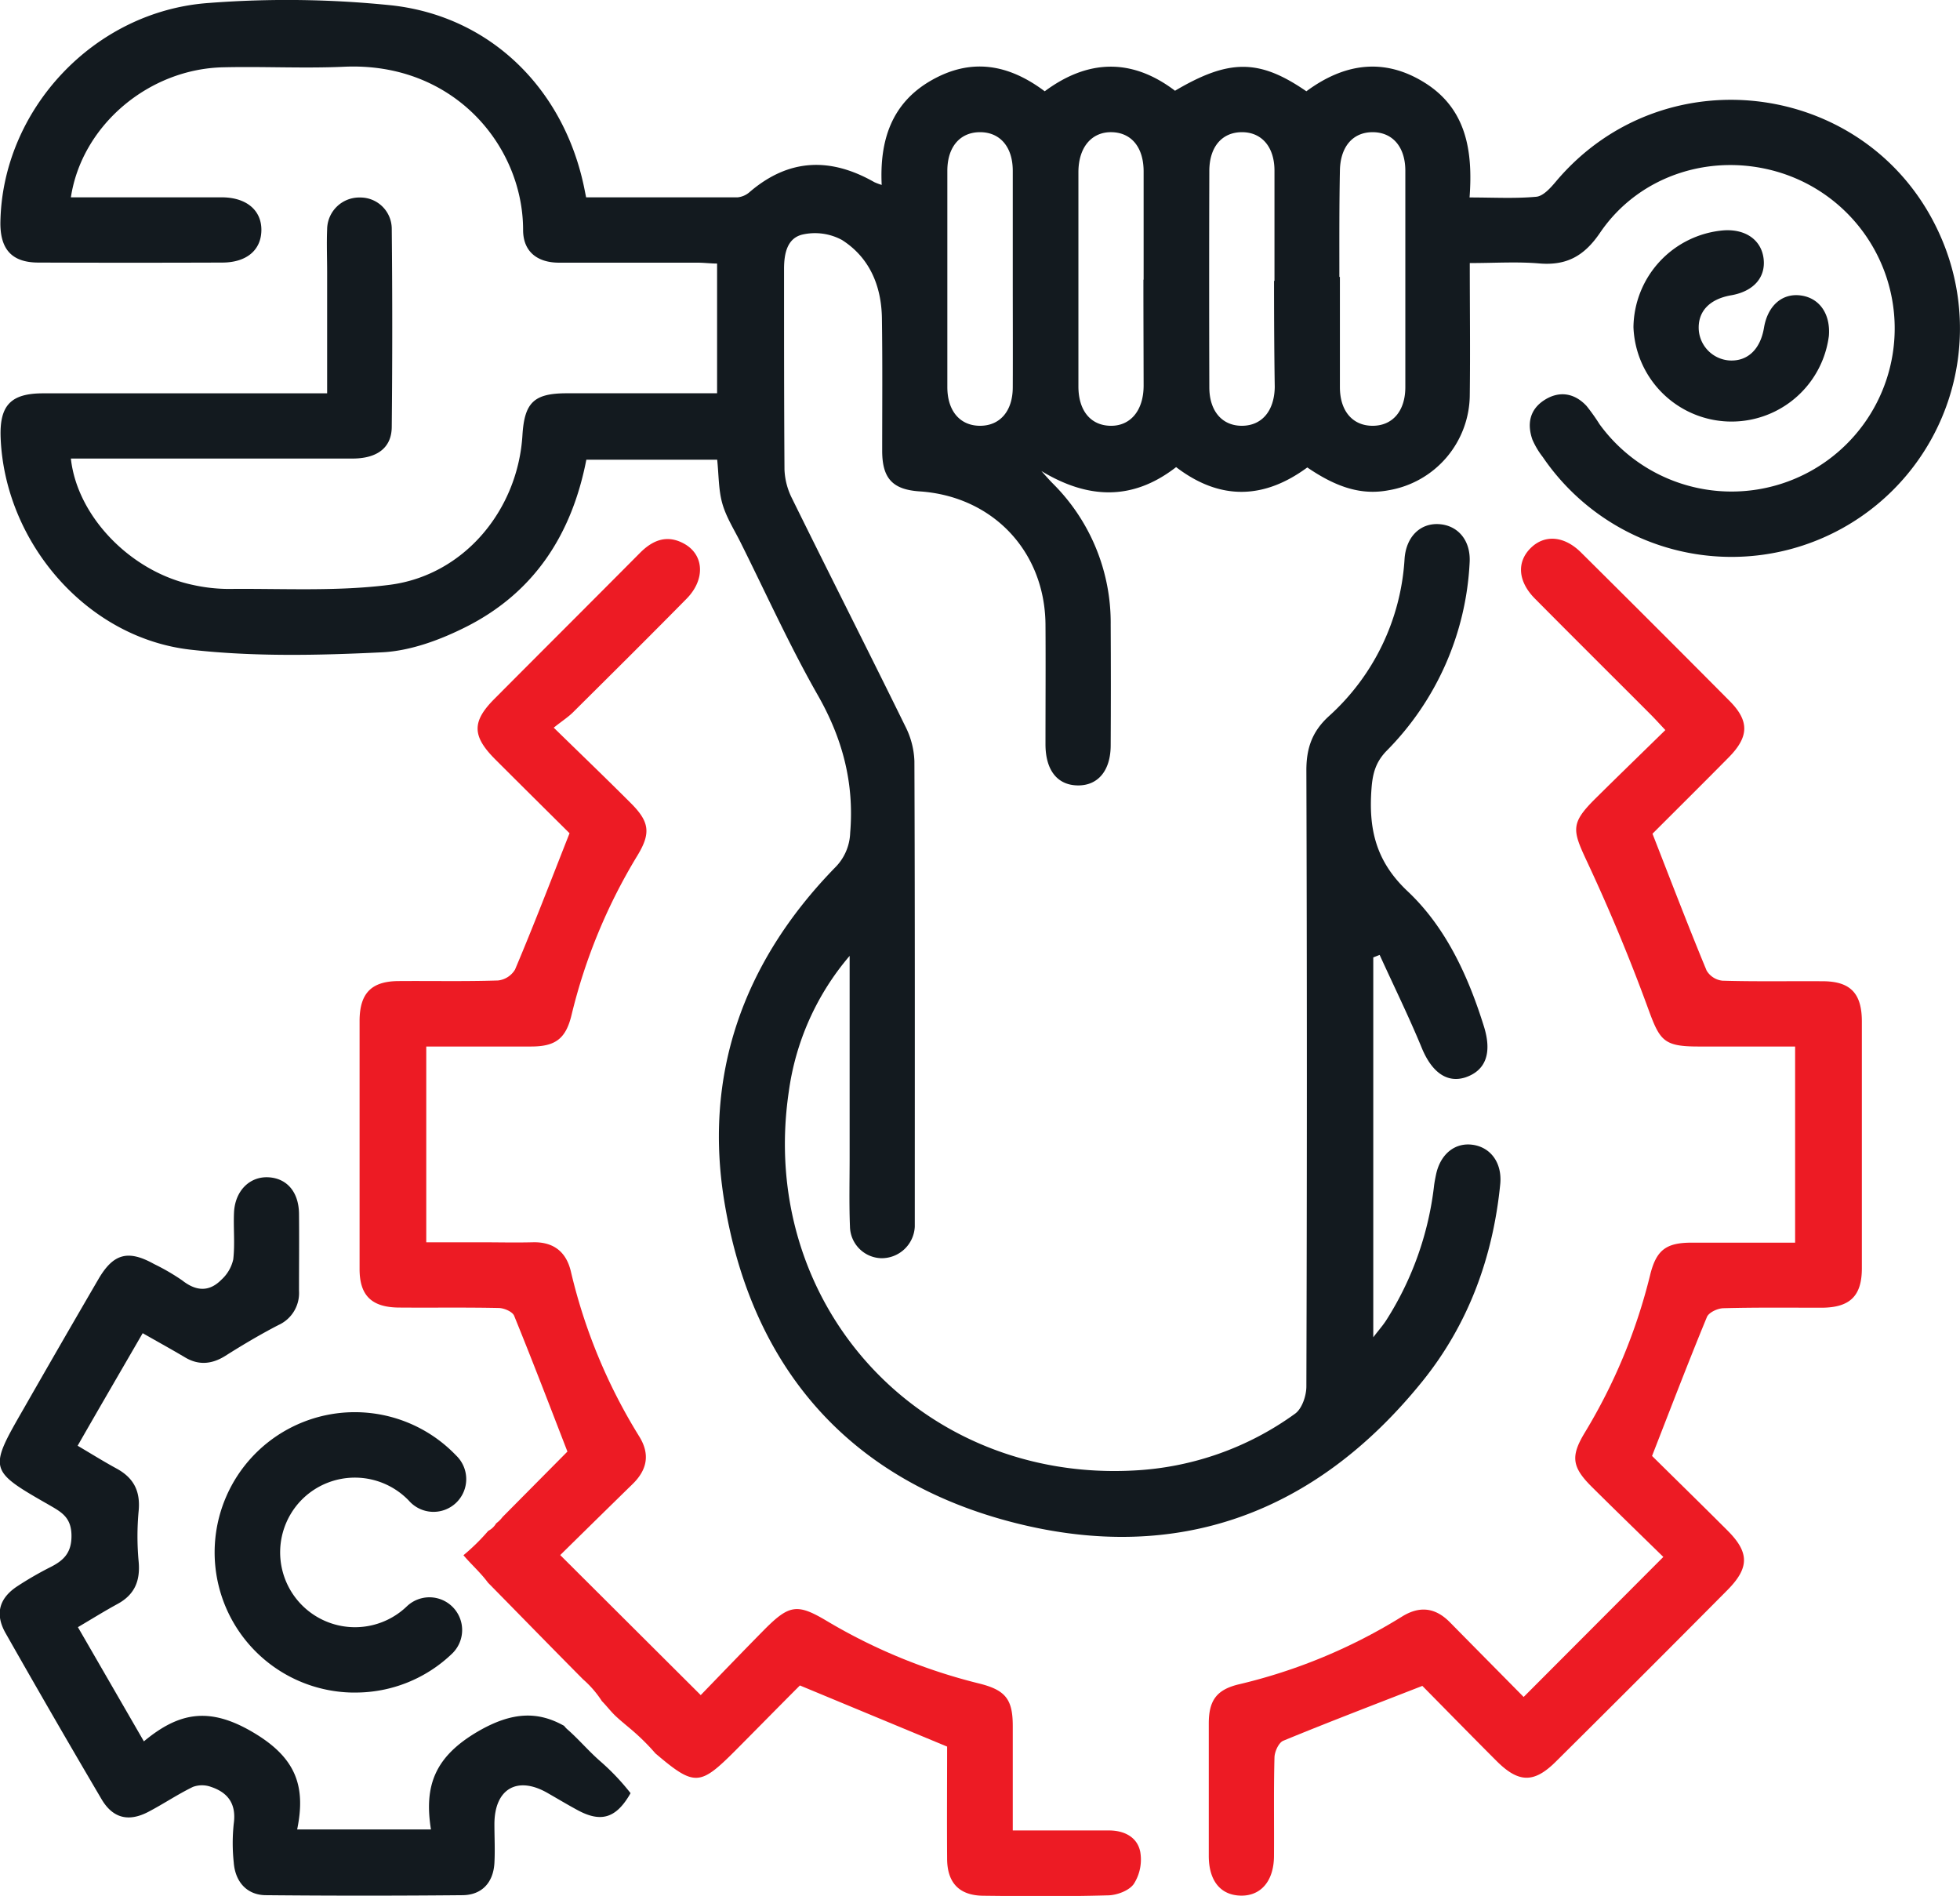
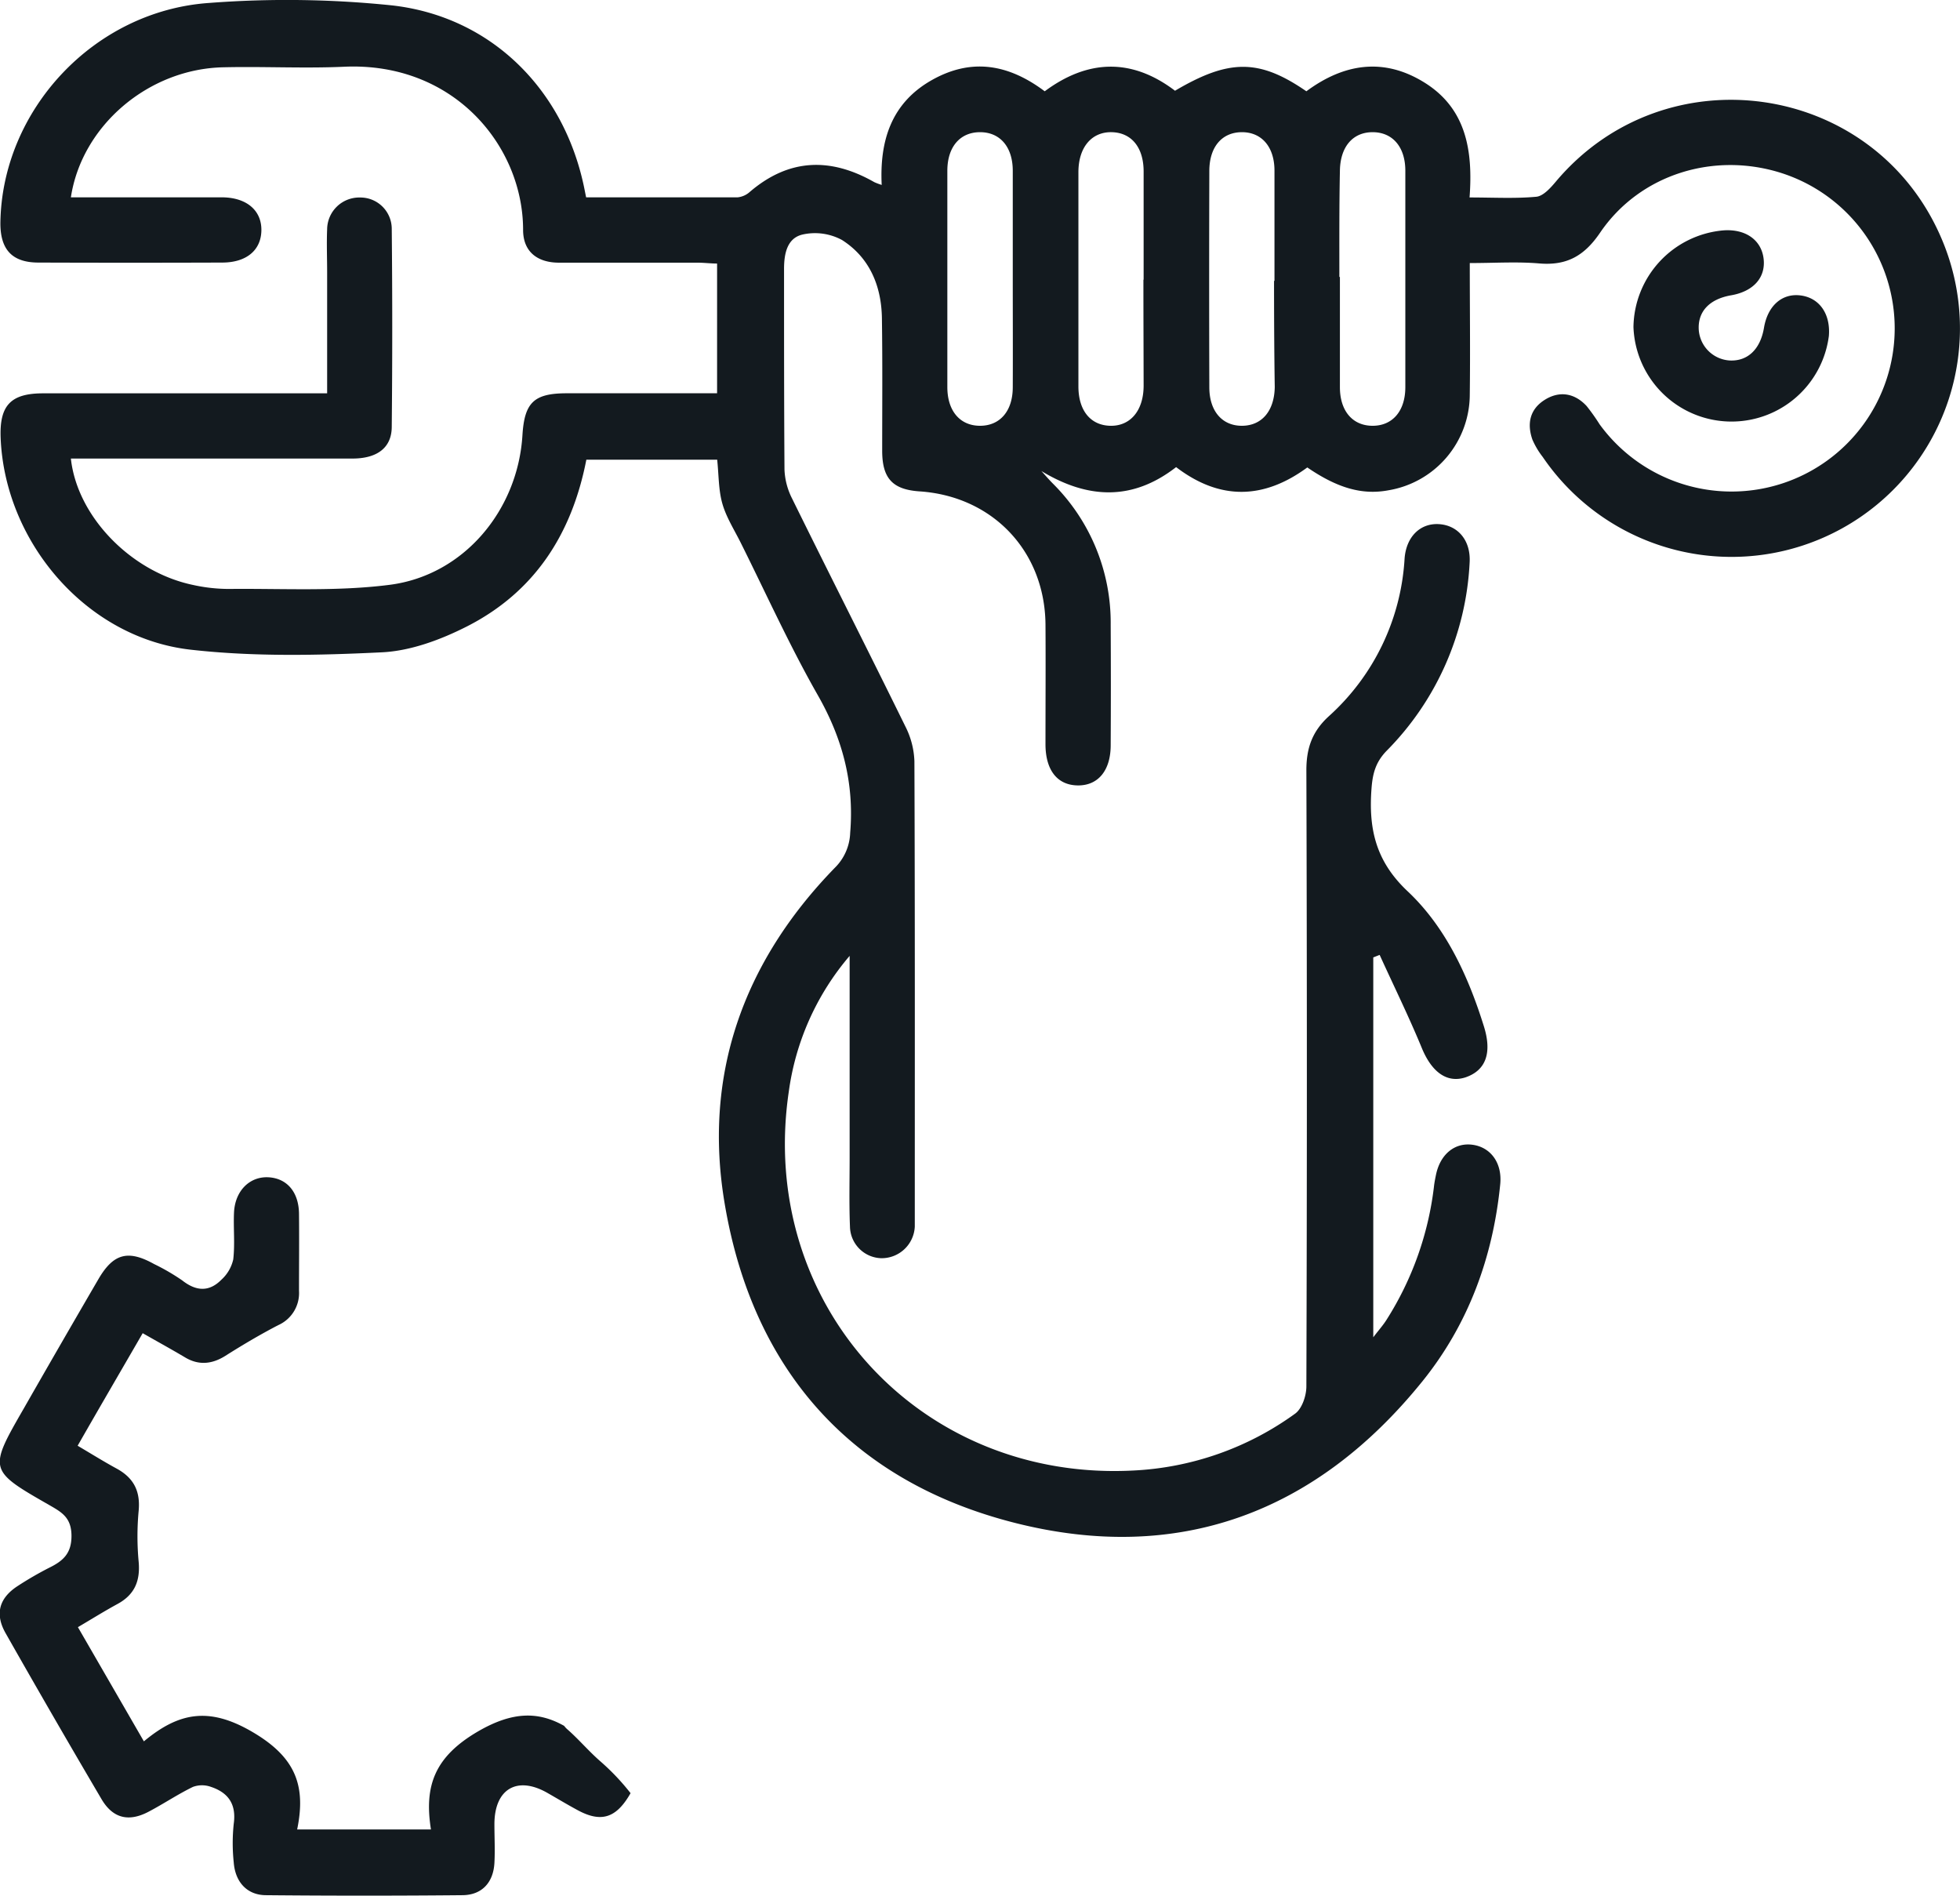
<svg xmlns="http://www.w3.org/2000/svg" viewBox="0 0 359.48 347.68">
  <defs>
    <style>.cls-1{fill:#131a1f;}.cls-2{fill:#ed1b24;}</style>
  </defs>
  <g id="Layer_2" data-name="Layer 2">
    <g id="Layer_1-2" data-name="Layer 1">
      <path class="cls-1" d="M131.54,84.3h-24C104.88,98,98,108.59,85.63,114.88c-4.79,2.43-10.29,4.48-15.56,4.74-11.67.57-23.52.83-35.1-.48C15.94,117,.93,99.54.12,80.37c-.25-6,1.81-8.24,7.79-8.24q23.76,0,47.54,0H60V49.92c0-2.63-.11-5.25,0-7.86a5.89,5.89,0,0,1,6.06-5.84,5.75,5.75,0,0,1,5.79,5.71q.18,18.15,0,36.31c0,3.87-2.68,5.84-7.17,5.85q-23.77,0-47.55,0H13c1.15,10.62,11,20.76,22.32,23.16A30.65,30.65,0,0,0,42,108c9.84-.1,19.79.49,29.5-.76,13.6-1.76,23.48-13.7,24.32-27.43.37-6,2.11-7.68,8.09-7.69,9.1,0,18.21,0,27.61,0V48.33c-1.11,0-2.31-.15-3.51-.16-8.48,0-17,0-25.46,0-4.11,0-6.61-2.12-6.61-6,0-15.37-12.68-30.84-32.83-29.93-7.35.33-14.73-.07-22.08.1C27.29,12.59,15,23,13,36.19H37.57c1.13,0,2.25,0,3.37,0,4.36.1,7.06,2.44,7,6.07s-2.74,5.88-7.17,5.89q-16.85.06-33.7,0c-4.84,0-7-2.37-7-7.2C.31,20.24,17.18,2,38.36.54A186.85,186.85,0,0,1,72,1c17.93,2.07,31.11,15.12,35,32.75.16.71.29,1.42.5,2.44,9.34,0,18.55,0,27.76,0a3.92,3.92,0,0,0,2.26-1c7.19-6.15,14.81-6.36,22.83-1.79a11.25,11.25,0,0,0,1.36.51c-.4-8.15,1.8-15,9.1-19.17s14.14-3,20.8,2c7.88-5.85,15.93-6.15,23.9-.1,9.92-5.86,15.44-5.86,24.09.1,6.84-5.07,14.2-6.3,21.77-1.53s8.8,12.47,8.16,21c4.34,0,8.32.23,12.24-.13,1.28-.12,2.61-1.62,3.58-2.77,20.05-23.84,58.17-18.4,70.6,10.11a41.89,41.89,0,0,1-73,40.38,14.52,14.52,0,0,1-1.9-3.2c-1-2.88-.49-5.51,2.21-7.24s5.5-1.32,7.74,1.1a36.73,36.73,0,0,1,2.38,3.35,29.92,29.92,0,1,0,33.59-46c-12.46-4.09-26.18.09-33.5,10.86-2.9,4.27-6.12,6.06-11.15,5.64-4.06-.35-8.18-.07-12.75-.07,0,8.19.1,16.13,0,24.07a17.85,17.85,0,0,1-14.92,17.6c-4.76.89-9.29-.36-14.88-4.19-7.87,5.79-15.92,6.16-24.06-.06-8,6.21-16.17,5.88-24.71.72.68.75,1.34,1.52,2.05,2.24a36,36,0,0,1,10.66,25.93q.06,11.05,0,22.09c0,4.67-2.32,7.44-6.05,7.39s-5.9-2.78-5.91-7.53c0-7.36.05-14.72,0-22.09C191.58,101,182,91,168.66,90.11c-4.92-.33-6.84-2.35-6.86-7.38,0-8.11.07-16.22-.05-24.33-.08-5.94-2.24-11.15-7.32-14.39a10.42,10.42,0,0,0-7.24-1c-2.86.67-3.4,3.57-3.39,6.39,0,12.23,0,24.46.08,36.69a12.77,12.77,0,0,0,1.37,5.28c6.89,14,13.94,27.86,20.8,41.84a15.2,15.2,0,0,1,1.66,6.38c.11,27.83.07,55.65.07,83.48,0,.62,0,1.25,0,1.87a6.08,6.08,0,0,1-6.16,5.79,5.91,5.91,0,0,1-5.73-5.82c-.17-4.23-.06-8.48-.06-12.72v-36.9a48.33,48.33,0,0,0-11.16,24.9c-5.75,38.92,24,71.57,63.28,69.47a55.08,55.08,0,0,0,29.58-10.42c1.26-.9,2.07-3.27,2.07-5q.18-56.52,0-113c0-4.07,1.08-7.11,4.09-9.87a42.17,42.17,0,0,0,13.92-28.92c.3-4.07,2.92-6.57,6.36-6.33s5.83,3,5.57,7.1a52.69,52.69,0,0,1-15.22,34.46c-2,2.06-2.56,4.13-2.77,6.88-.56,7.37.73,13.35,6.64,18.9,7,6.6,11.11,15.55,14,24.85,1.48,4.83.3,8-3.42,9.26-3.42,1.1-6.19-1-8-5.39-2.38-5.77-5.14-11.38-7.73-17.07l-1.17.46v69.66c1.05-1.38,1.83-2.24,2.44-3.22A58.24,58.24,0,0,0,263,217.6c.08-.74.23-1.48.38-2.21.8-3.78,3.5-5.94,6.78-5.45s5.35,3.34,5,7.16c-1.33,13.48-5.87,25.84-14.39,36.34-19.44,24-44.68,33.4-74.58,25.84s-48-27.85-53.22-58.21c-4.13-23.77,3.29-44.6,20.12-61.91a9.43,9.43,0,0,0,2.84-6.44c.76-9.14-1.4-17.29-5.95-25.26-5.17-9.07-9.49-18.65-14.16-28-1.17-2.34-2.62-4.61-3.33-7.09S131.84,87.23,131.54,84.3Zm54.21-32.76c0-6.74,0-13.48,0-20.21,0-4.41-2.35-7.09-6-7.09s-6,2.67-6,7.08q0,19.83,0,39.67c0,4.4,2.35,7.09,6,7.09s6-2.69,6-7.08C185.78,64.51,185.75,58,185.75,51.54Zm24-.25c0-6.61,0-13.22,0-19.84,0-4.45-2.25-7.13-5.85-7.21s-6.1,2.67-6.11,7.32q0,19.65,0,39.3c0,4.45,2.24,7.14,5.85,7.22s6.09-2.7,6.11-7.33C209.74,64.26,209.71,57.78,209.71,51.29Zm24,.22c0-6.74,0-13.47,0-20.21,0-4.39-2.37-7.08-6-7.06s-5.94,2.69-5.95,7.1q-.06,19.85,0,39.68c0,4.38,2.37,7.08,6,7.06s5.93-2.71,6-7.11C233.7,64.48,233.67,58,233.67,51.51Zm12-.72c0,6.73,0,13.47,0,20.21,0,4.39,2.35,7.08,6,7.08s6-2.7,6-7.09q0-19.83,0-39.67c0-4.4-2.36-7.08-6-7.08s-5.94,2.68-6,7.08C245.62,37.81,245.65,44.3,245.65,50.79Z" />
      <path class="cls-1" d="M110.12,323c-2.12-1.84-3.93-4-6-5.82a4.17,4.17,0,0,1-.65-.69c-4.69-2.64-9.4-2.69-15.77,1-8,4.66-9.93,10-8.66,18H54.5c1.67-8.11-.33-13.29-8.25-17.91S32.8,314,26.39,319.33l-12.1-20.94c2.55-1.5,4.87-2.95,7.26-4.25,3.15-1.71,4.2-4.24,3.88-7.77a49.82,49.82,0,0,1,0-9.3c.33-3.55-.84-6-4-7.74-2.39-1.3-4.7-2.74-7.19-4.21,4-7,7.94-13.74,11.93-20.64,2.86,1.63,5.35,3,7.81,4.46s4.9,1.24,7.36-.31c3.16-2,6.37-3.9,9.68-5.62a6.43,6.43,0,0,0,3.82-6.28c0-4.74.05-9.48,0-14.22-.07-4-2.28-6.46-5.65-6.62s-6.08,2.45-6.27,6.46c-.13,2.87.19,5.77-.14,8.6a7.13,7.13,0,0,1-2.16,3.71c-2.26,2.3-4.66,2.14-7.2.14a39.31,39.31,0,0,0-5.16-3c-4.76-2.65-7.46-1.95-10.21,2.77q-6.87,11.79-13.65,23.65c-6.54,11.36-6.55,11.38,4.78,17.86,2.18,1.26,3.9,2.25,3.93,5.5s-1.5,4.63-4,5.87a62.54,62.54,0,0,0-5.83,3.37c-3.42,2.2-4.27,5.11-2.26,8.66q8.67,15.28,17.59,30.43c2.08,3.55,5,4.24,8.63,2.33,2.75-1.44,5.35-3.2,8.15-4.56a4.83,4.83,0,0,1,3.31,0c3.18,1.06,4.67,3.19,4.17,6.76a33.7,33.7,0,0,0,0,7.1c.27,3.6,2.46,6,5.94,6q18,.17,35.94,0c3.61,0,5.73-2.3,5.93-5.91.13-2.36,0-4.74,0-7.11,0-6.47,4.17-8.92,9.73-5.73,1.84,1.05,3.65,2.14,5.52,3.15,4.19,2.27,6.9,1.52,9.41-2.58l.31-.53A42.47,42.47,0,0,0,110.12,323Z" />
-       <path class="cls-2" d="M209.13,339.58c-.54-2.69-2.92-3.9-5.69-3.91-5.81,0-11.63,0-17.69,0,0-6.7,0-12.92,0-19.14,0-4.94-1.33-6.61-6.21-7.82a102.55,102.55,0,0,1-27.9-11.46c-5.38-3.21-6.87-3-11.37,1.51-4.17,4.22-8.28,8.51-11.75,12.09l-25.77-25.68c4.15-4.08,8.68-8.54,13.25-13,2.69-2.61,3.27-5.47,1.25-8.74a101.17,101.17,0,0,1-12.54-30.24c-.85-3.64-3.19-5.48-7-5.38-3.24.08-6.49,0-9.73,0h-9.8V191.91c6.56,0,12.9,0,19.24,0,4.47,0,6.37-1.45,7.41-5.8a102.31,102.31,0,0,1,12.09-29.24c2.48-4.1,2.21-6.17-1.24-9.61-4.41-4.41-8.9-8.73-14.12-13.82,1.6-1.28,2.76-2,3.72-3,6.91-6.86,13.82-13.72,20.65-20.65,3.47-3.52,3.23-8.09-.5-10.11-3.09-1.68-5.7-.66-8.06,1.72-8.88,8.94-17.81,17.83-26.7,26.77-4.15,4.16-4.1,6.82.18,11.1,4.73,4.73,9.49,9.44,13.61,13.53-3.49,8.85-6.61,17-10,25a4.17,4.17,0,0,1-3.11,2c-6.11.2-12.23.06-18.34.11-4.88.05-7,2.22-7.06,7.14q0,22.83,0,45.67c0,4.87,2.23,7,7.15,7.06,6.11.05,12.23-.05,18.34.08,1,0,2.55.67,2.86,1.43,3.41,8.37,6.64,16.82,9.77,24.9l-11.9,12a5.31,5.31,0,0,1-1.08,1.09l-.1.09a3.57,3.57,0,0,1-1.44,1.36A38.09,38.09,0,0,1,85,285.2l.12.14c1.42,1.65,3.1,3.14,4.37,4.88l0,0c6.08,6.18,11.75,12,17.44,17.73a18.89,18.89,0,0,1,3.46,4c.86.87,1.6,1.86,2.49,2.71,1.17,1.1,2.46,2.09,3.66,3.16a40.16,40.16,0,0,1,3.67,3.72c7.16,6.08,8.14,6,14.6-.46,4.12-4.14,8.21-8.31,11.9-12l27,11.21c0,6.58-.05,13.55,0,20.52,0,4.48,2.24,6.78,6.6,6.83,7.62.09,15.23.15,22.84-.07,1.68,0,4-.88,4.83-2.14A8.3,8.3,0,0,0,209.13,339.58Z" />
-       <path class="cls-2" d="M303.08,152.89c3.41,8.72,6.57,17,9.93,25.1a3.86,3.86,0,0,0,2.9,1.85c6.11.18,12.22.06,18.34.1,5.1,0,7.22,2.18,7.23,7.35q0,22.64,0,45.29c0,5.09-2.19,7.2-7.35,7.23-6,0-12-.07-18,.09-1.07,0-2.72.77-3.07,1.62-3.41,8.26-6.6,16.61-10.06,25.47,4.29,4.24,9.1,8.94,13.86,13.7,4,4,4,6.81,0,10.86Q301.2,307.33,285.4,323c-4,4-6.81,4-10.85,0-4.76-4.76-9.46-9.57-13.68-13.84-8.89,3.47-17.24,6.65-25.51,10.06-.84.35-1.59,2-1.61,3.07-.16,6-.05,12-.09,18,0,4.63-2.39,7.42-6.12,7.33s-5.82-2.77-5.84-7.23q0-12.17,0-24.33c0-4.27,1.46-6.23,5.57-7.2a100.38,100.38,0,0,0,29.9-12.43c3.25-2,6.11-1.62,8.76,1.07,4.54,4.61,9.1,9.21,13.52,13.69l25.62-25.68c-4.25-4.15-8.71-8.47-13.12-12.85-3.64-3.62-3.91-5.59-1.32-9.89a103,103,0,0,0,12-28.89c1.12-4.61,2.9-6,7.61-6,6.23,0,12.47,0,19,0V191.91H311.49c-6.36,0-7.06-1.07-9.2-6.93-3.36-9.2-7.14-18.28-11.3-27.16-2.64-5.65-2.92-6.88,1.64-11.4,4.16-4.12,8.37-8.2,12.81-12.54-1.1-1.17-1.91-2.07-2.77-2.93-7.05-7.06-14.13-14.09-21.16-21.18-3.11-3.14-3.36-6.68-.8-9.24s6.17-2.29,9.26.78q13.68,13.57,27.27,27.25c3.64,3.67,3.54,6.56-.17,10.32C312.26,143.75,307.4,148.57,303.08,152.89Z" />
      <path class="cls-1" d="M299.59,60a18.05,18.05,0,0,1,16.46-17.75c4.06-.31,7,1.73,7.41,5.19s-1.87,6-5.95,6.71-6.16,3.06-5.94,6.38a6.06,6.06,0,0,0,5.59,5.57c3.32.21,5.7-2,6.37-6s3.29-6.37,6.73-5.92,5.49,3.38,5.17,7.42A18,18,0,0,1,299.59,60Z" />
-       <path class="cls-1" d="M65.08,310.38h-.59A25.71,25.71,0,1,1,83.65,266.9,6,6,0,1,1,75,275.2a13.73,13.73,0,0,0-19.39-.44,13.71,13.71,0,1,0,19,19.82,6,6,0,1,1,8.3,8.67A25.54,25.54,0,0,1,65.08,310.38Z" />
    </g>
  </g>
</svg>